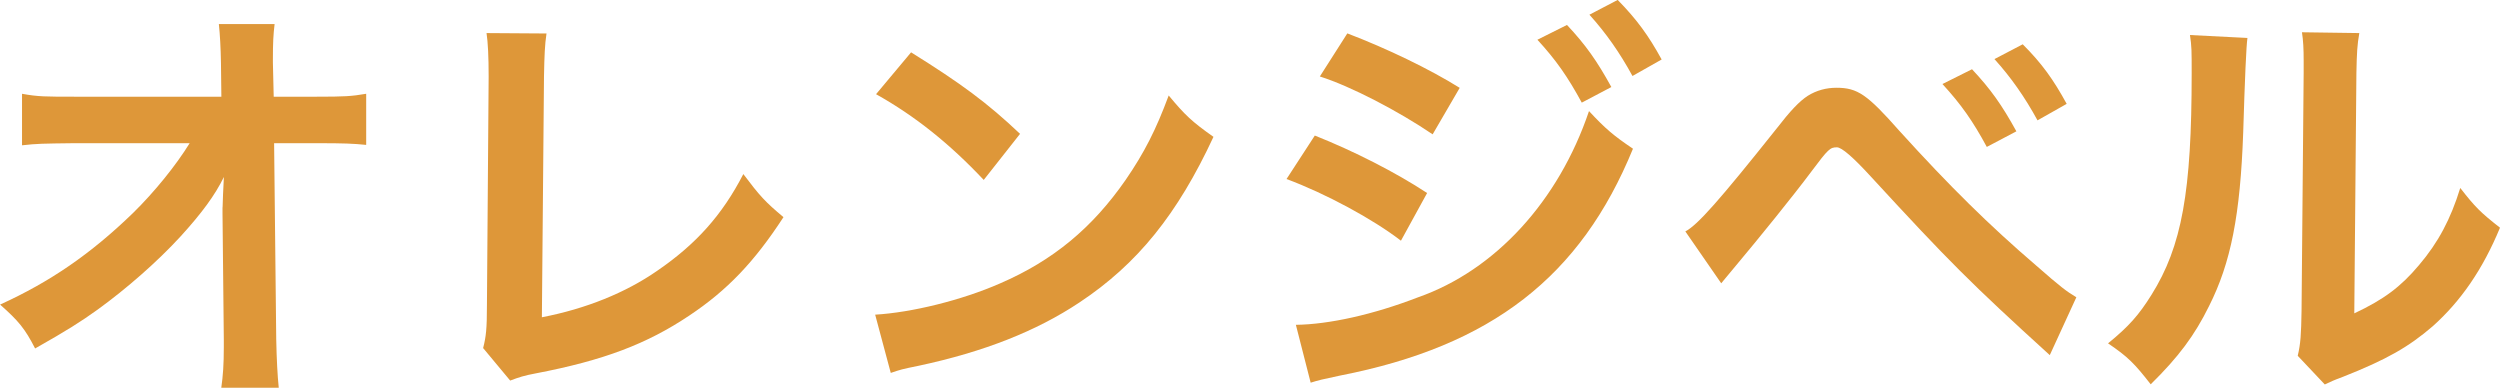
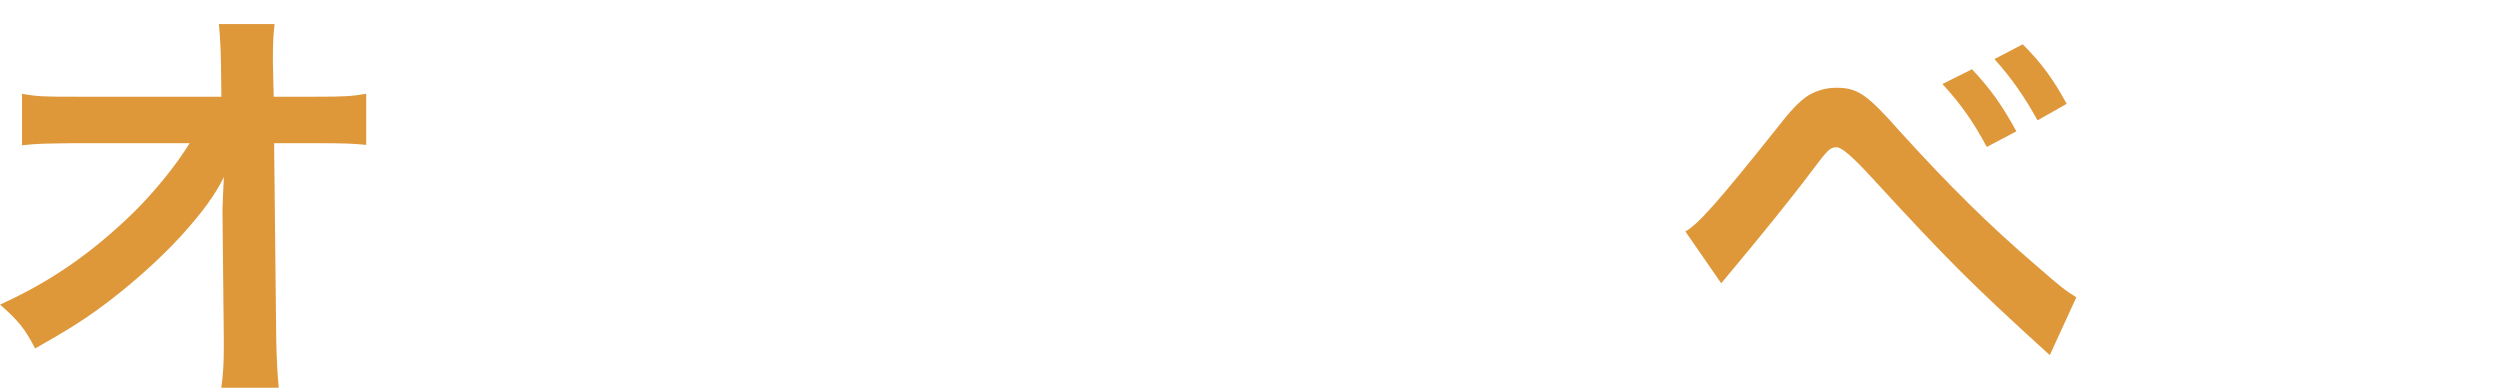
<svg xmlns="http://www.w3.org/2000/svg" id="_レイヤー_2" data-name="レイヤー_2" viewBox="0 0 307.63 47.71">
  <defs>
    <style>
      .cls-1 {
        fill: #de9739;
      }
    </style>
  </defs>
  <g id="_レイヤー_1-2" data-name="レイヤー_1">
    <g>
      <path class="cls-1" d="M27.39,25.52c0-.26.1-2.91.16-3.74-1.09,2.23-2.7,4.42-5.3,7.28-2.86,3.12-6.65,6.44-10.24,9.04-2.03,1.46-3.74,2.55-7.69,4.78-1.25-2.44-2.03-3.38-4.31-5.4,6.18-2.81,11.17-6.24,16.37-11.28,2.65-2.6,5.25-5.82,6.96-8.58h-14.24c-3.9.05-4.52.05-6.39.26v-6.34c1.97.36,2.86.36,6.55.36h17.98l-.05-4.16q-.05-2.81-.26-4.78h6.86c-.16,1.35-.21,2.29-.21,4.42v.31l.1,4.21h5.25c3.48,0,4.31-.05,6.13-.36v6.29c-1.56-.16-2.75-.21-5.98-.21h-5.35l.26,24.11c.05,2.55.16,4.52.31,5.98h-7.07c.21-1.46.31-2.86.31-4.99v-.94l-.16-15.54v-.73Z" />
-       <path class="cls-1" d="M67.25,4.11c-.21,1.4-.26,2.7-.31,5.25l-.26,29.68c5.4-1.04,10.29-3.01,14.19-5.72,4.78-3.27,8-6.86,10.6-11.9,2.03,2.7,2.7,3.43,4.94,5.3-3.59,5.51-6.91,8.99-11.59,12.11-5.2,3.48-10.5,5.51-18.92,7.12-1.4.26-2.03.47-3.12.88l-3.33-4c.36-1.4.47-2.34.47-5.35l.21-28.06q0-3.64-.26-5.35l7.38.05Z" />
-       <path class="cls-1" d="M107.69,38.72c4.47-.26,10.65-1.77,15.38-3.85,6.5-2.81,11.33-6.81,15.44-12.73,2.29-3.33,3.74-6.18,5.3-10.39,2.03,2.44,2.86,3.22,5.51,5.09-4.42,9.51-9.35,15.64-16.48,20.37-5.3,3.53-11.75,6.08-19.8,7.8-2.08.42-2.23.47-3.43.88l-1.92-7.17ZM112.11,6.44c6.18,3.85,9.41,6.24,13.41,10.03l-4.47,5.67c-4.16-4.42-8.42-7.85-13.25-10.55l4.31-5.15Z" />
-       <path class="cls-1" d="M161.79,16.68c4.83,1.92,9.93,4.52,13.82,7.07l-3.22,5.87c-3.43-2.65-9.3-5.82-14.08-7.59l3.48-5.35ZM159.46,39.97c4.05-.05,9.51-1.25,15.02-3.38,9.51-3.33,17.31-11.85,21.05-22.92,2.03,2.18,3.01,3.01,5.41,4.63-6.44,15.75-17.41,24.27-36.02,27.91-2.23.47-2.65.57-3.64.88l-1.82-7.12ZM165.8,4.11c4.89,1.87,10.08,4.37,13.82,6.7l-3.33,5.72c-4.21-2.86-10.08-5.92-13.88-7.12l3.38-5.3ZM192.82,3.07c2.29,2.44,3.69,4.42,5.46,7.64l-3.64,1.92c-1.72-3.17-3.17-5.25-5.46-7.74l3.64-1.82ZM200.88,9.35c-1.56-2.86-3.27-5.3-5.3-7.54l3.48-1.82c2.34,2.39,3.79,4.37,5.41,7.33l-3.59,2.03Z" />
      <path class="cls-1" d="M207.38,28.48c1.51-.78,4.21-3.85,11.17-12.58,1.77-2.29,2.86-3.43,3.9-4.11,1.09-.68,2.29-.99,3.53-.99,2.6,0,3.79.83,7.74,5.3,6.18,6.81,11.02,11.59,16.84,16.58,2.96,2.6,3.79,3.22,4.94,3.9l-3.27,7.12c-9.72-8.84-12.37-11.49-21.98-21.93q-3.33-3.64-4.21-3.64c-.83,0-1.04.16-3.17,3.01-2.13,2.86-6.5,8.26-9.3,11.59-.83.99-1.04,1.25-1.77,2.13l-4.42-6.39ZM242.66,8.52c2.29,2.44,3.69,4.42,5.46,7.64l-3.64,1.92c-1.71-3.17-3.17-5.25-5.46-7.74l3.64-1.82ZM250.72,14.81c-1.56-2.86-3.27-5.3-5.3-7.54l3.48-1.82c2.39,2.39,3.79,4.37,5.41,7.33l-3.59,2.03Z" />
-       <path class="cls-1" d="M276.55,4.68q-.21,1.46-.52,11.64c-.36,10.13-1.51,16.01-4.21,21.36-1.77,3.59-3.74,6.24-7.17,9.61-2.03-2.6-2.81-3.38-5.25-5.04,2.55-2.08,3.79-3.48,5.35-5.98,3.74-5.98,4.94-12.68,4.94-27.23,0-2.86,0-3.33-.21-4.73l7.07.36ZM290.32,4.05c-.26,1.51-.31,2.39-.36,4.94l-.26,29.57c3.64-1.71,5.72-3.27,7.95-5.92,2.39-2.81,3.9-5.66,5.09-9.51,1.82,2.34,2.49,3.01,4.89,4.89-2.13,5.15-4.83,9.04-8.26,12.11-2.96,2.55-5.67,4.11-11.07,6.24-1.14.42-1.56.62-2.23.94l-3.33-3.53c.36-1.51.42-2.65.47-5.51l.26-29.31v-1.56c0-1.3-.05-2.44-.21-3.43l7.07.1Z" />
    </g>
  </g>
</svg>